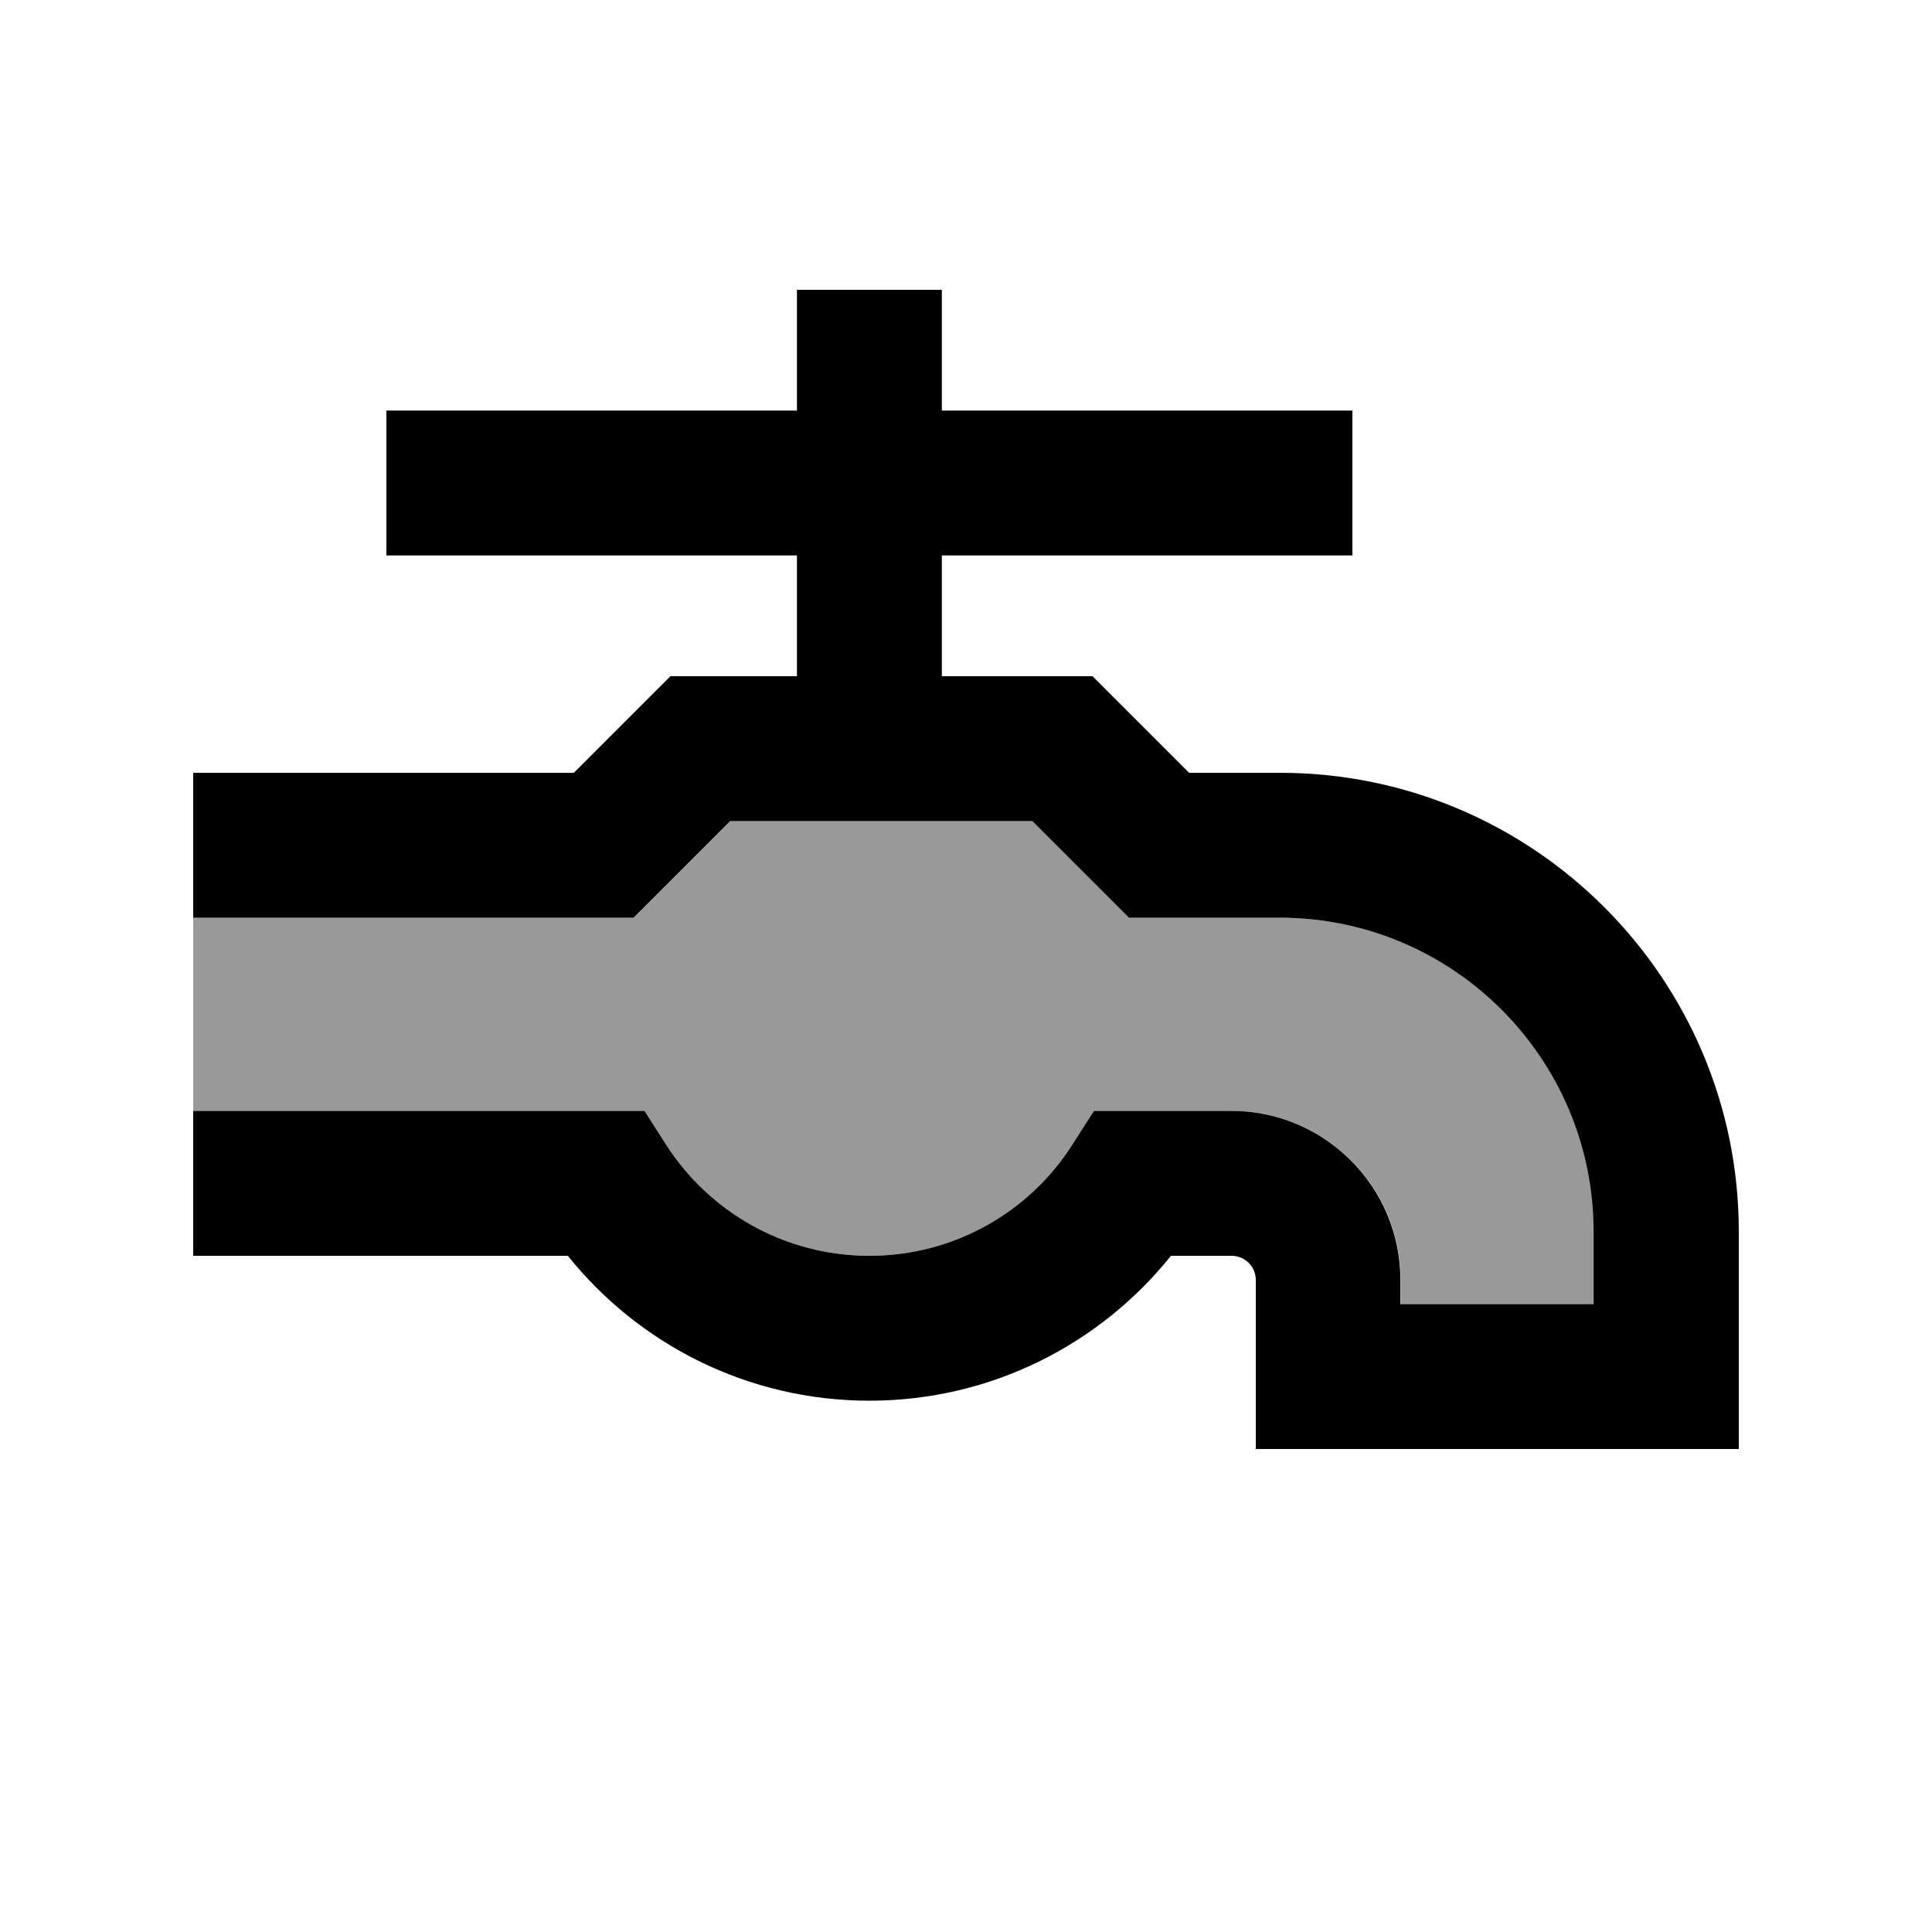
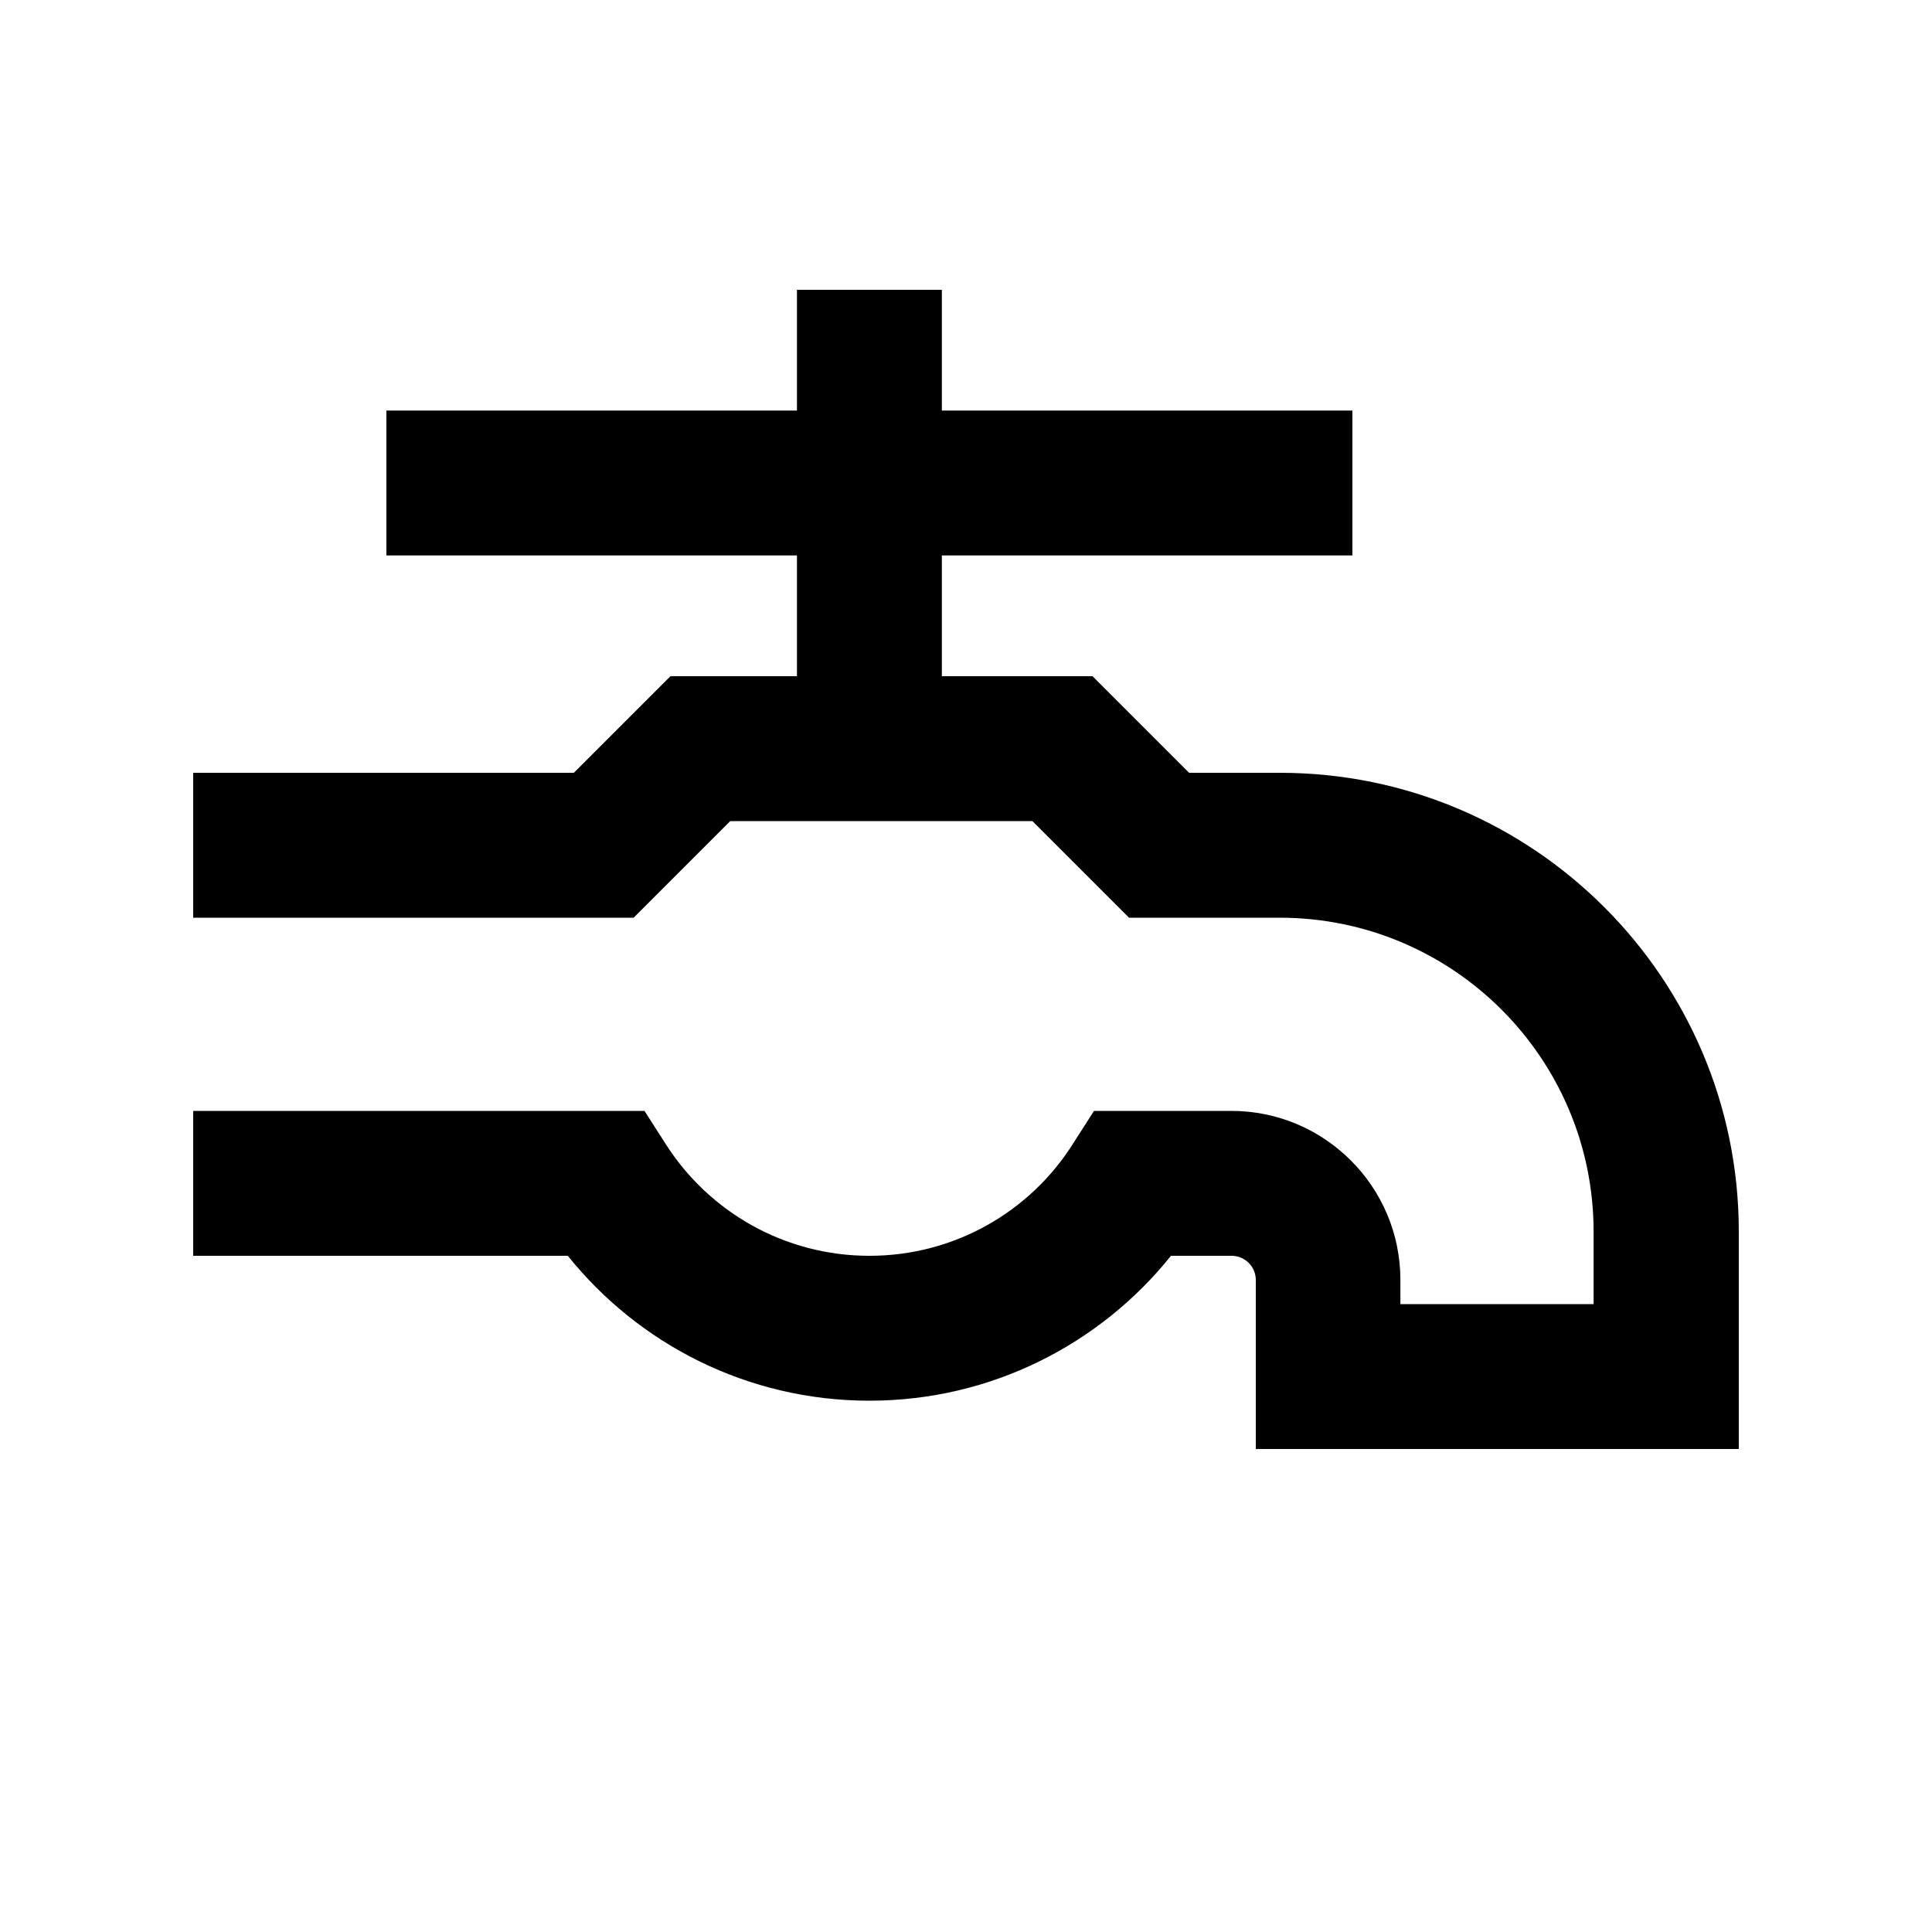
<svg xmlns="http://www.w3.org/2000/svg" viewBox="0 0 640 640">
-   <path opacity=".4" fill="currentColor" d="M64 304L64 368L213.5 368L220.6 379.1C234.8 401.3 259.7 416 288 416C316.3 416 341.2 401.3 355.4 379.1L362.5 368L408 368C438.9 368 464 393.1 464 424L464 432L528 432L528 408C528 350.6 481.4 304 424 304L374.1 304C372.4 302.3 361.7 291.6 342.1 272L242 272L210 304L64.1 304z" />
  <path fill="currentColor" d="M352 224L312 224L312 184L448 184L448 136L312 136L312 96L264 96L264 136L128 136L128 184L264 184L264 224L222.1 224C220.4 225.7 209.7 236.4 190.1 256L64 256L64 304L209.9 304L241.9 272L342 272C361.6 291.6 372.3 302.3 374 304L423.9 304C481.3 304 527.9 350.6 527.9 408L527.9 432L463.9 432L463.9 424C463.9 393.1 438.8 368 407.9 368L362.4 368L355.3 379.1C341.2 401.3 316.3 416 288 416C259.7 416 234.8 401.3 220.6 379.1L213.5 368L64 368L64 416L188.1 416C211.5 445.2 247.6 464 288 464C328.4 464 364.5 445.2 387.9 416L408 416C412.4 416 416 419.6 416 424L416 480L576 480L576 408C576 324.1 507.9 256 424 256L393.9 256C374.3 236.4 363.6 225.7 361.9 224L352 224z" />
</svg>